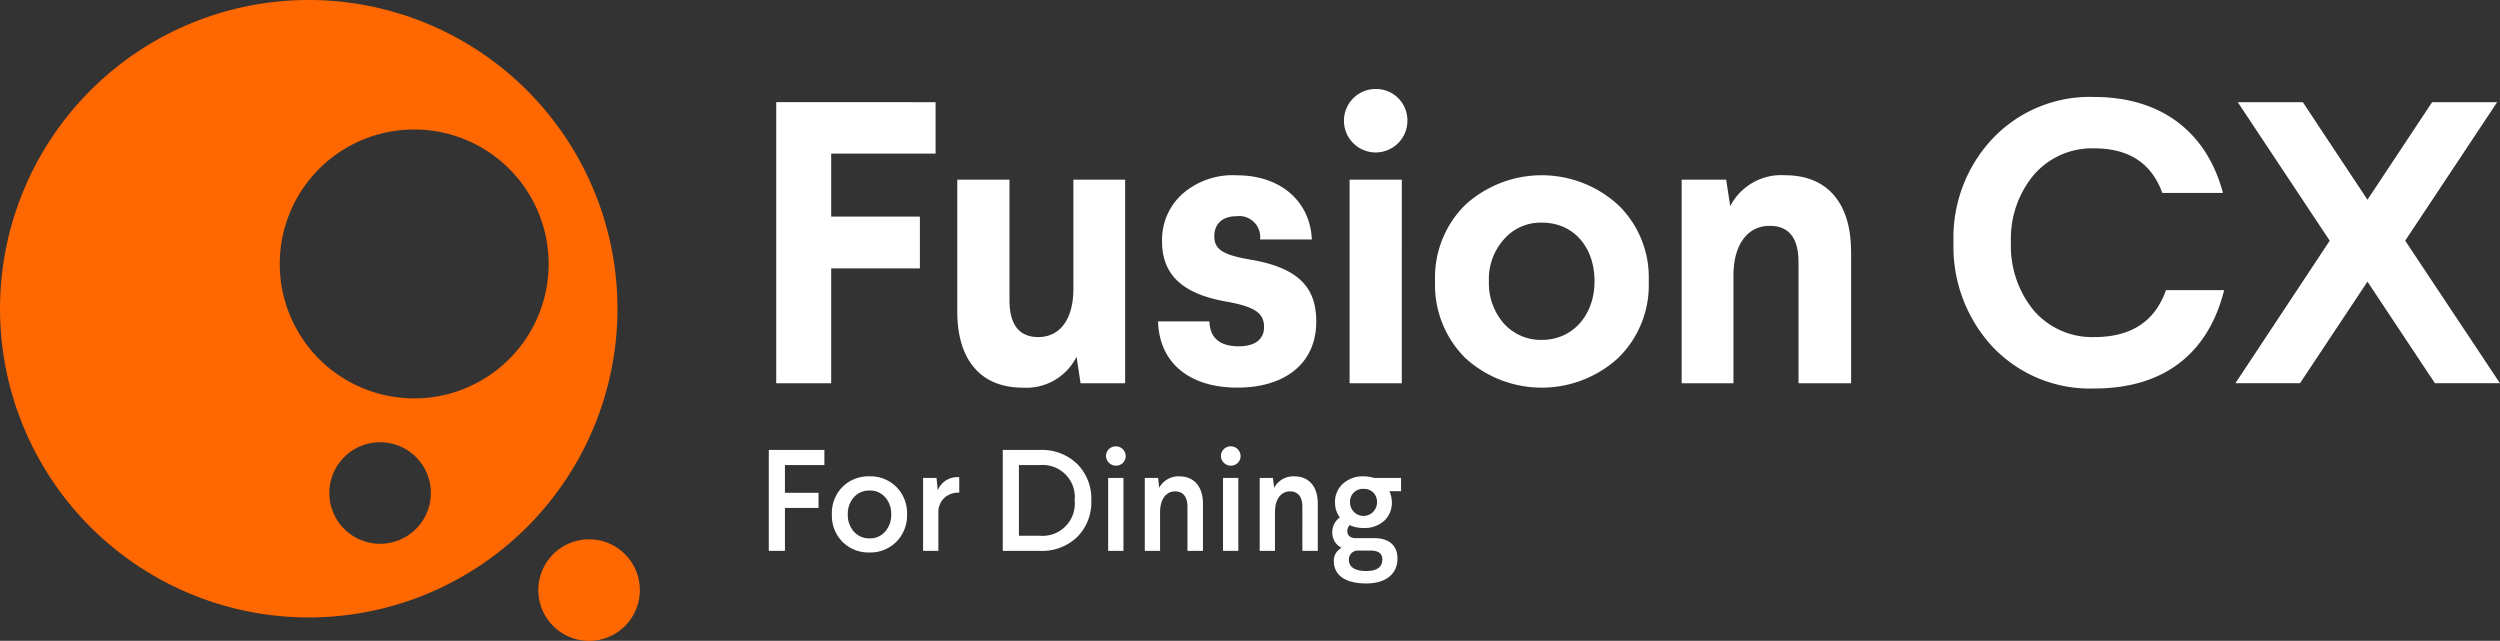
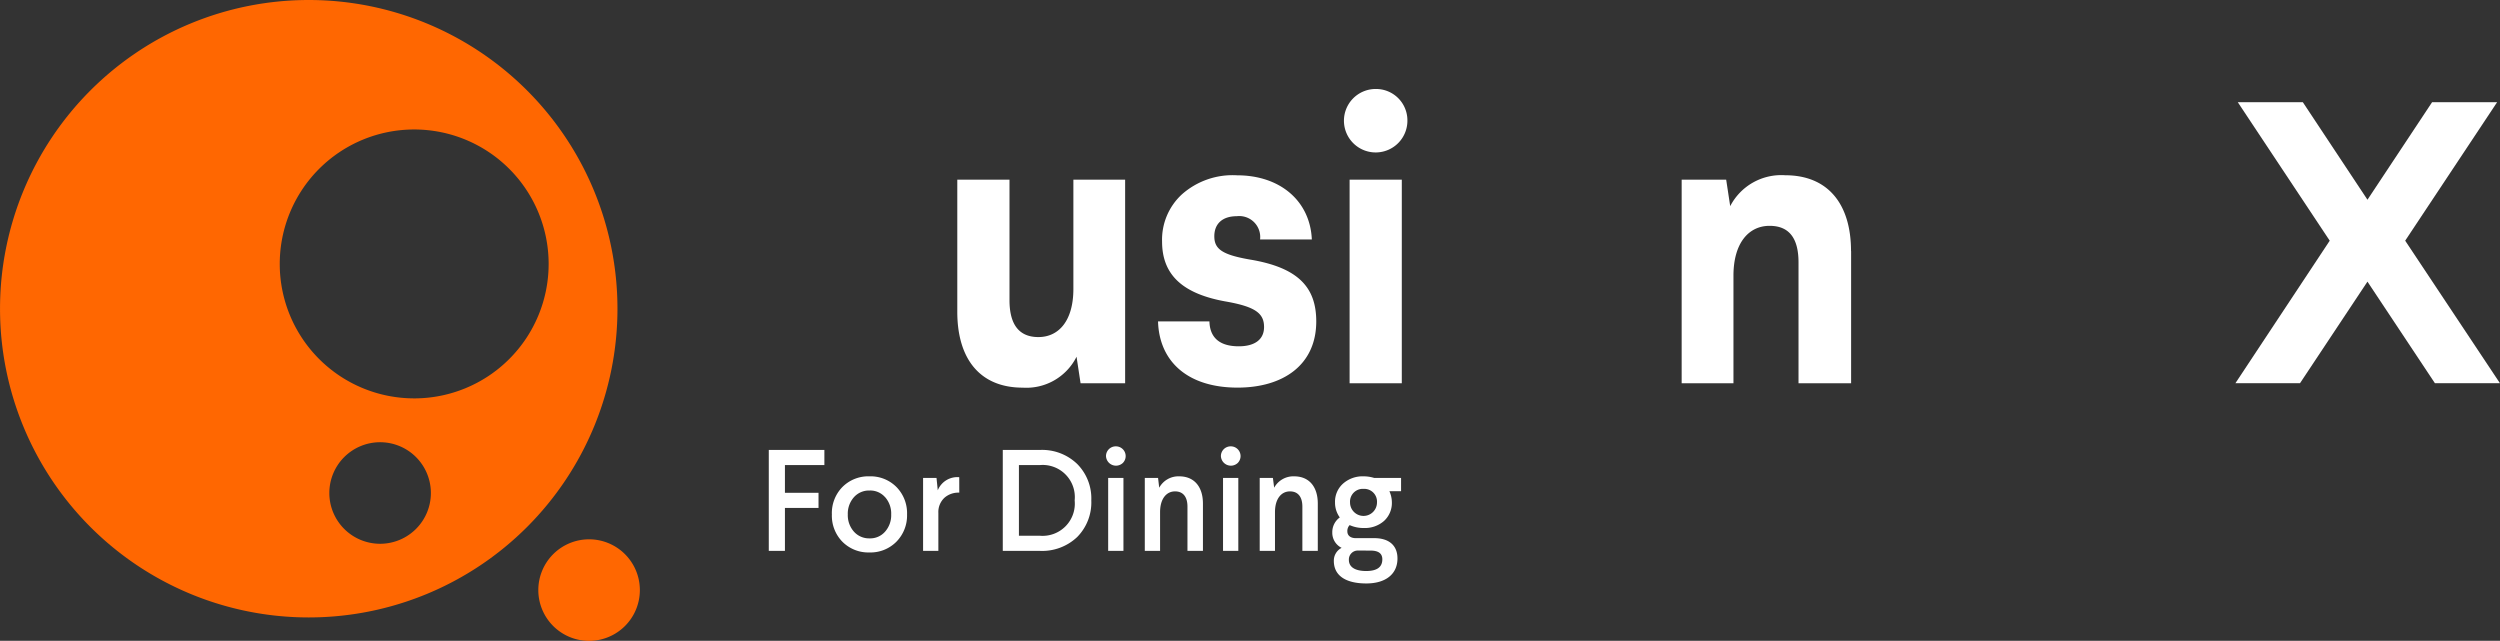
<svg xmlns="http://www.w3.org/2000/svg" width="200.101" height="51.292" viewBox="0 0 200.101 51.292">
  <rect x="0" y="0" width="200.101" height="51.292" fill="#333333" stroke="none" />
  <g id="Group_1997" data-name="Group 1997" transform="translate(-2307 266)">
    <g id="Group_1964" data-name="Group 1964" transform="translate(2307 -266)">
      <path id="Path_1776" data-name="Path 1776" d="M24.711,0A24.71,24.71,0,1,0,49.422,24.71,24.711,24.711,0,0,0,24.711,0m5.713,43.524a4.064,4.064,0,1,1,4.064-4.064,4.064,4.064,0,0,1-4.064,4.064m2.729-11.638A10.761,10.761,0,1,1,43.913,21.126,10.761,10.761,0,0,1,33.153,31.887" fill="#ff6701" />
      <path id="Path_1777" data-name="Path 1777" d="M38.2,34.2a4.064,4.064,0,1,0,4.064,4.064A4.065,4.065,0,0,0,38.2,34.2" transform="translate(8.951 8.967)" fill="#ff6701" />
    </g>
    <g id="Group_1965" data-name="Group 1965" transform="translate(2368.534 -258.882)">
-       <path id="Path_1778" data-name="Path 1778" d="M61.978,11.661v4.114H53.622V20.82h7.1v4.146h-7.1v9.192h-4.4v-22.5Z" transform="translate(-48.627 -10.601)" fill="#fff" />
      <path id="Path_1779" data-name="Path 1779" d="M74.137,16.575V32.869H70.57l-.322-2.121a4.489,4.489,0,0,1-4.307,2.474c-3.438,0-5.238-2.314-5.238-6.074V16.575h4.178v9.641c0,1.962.771,2.957,2.314,2.957,1.64,0,2.8-1.318,2.8-3.856V16.575Z" transform="translate(-45.615 -9.312)" fill="#fff" />
      <path id="Path_1780" data-name="Path 1780" d="M85.743,21.437H81.6a1.678,1.678,0,0,0-1.863-1.864c-1.157,0-1.8.611-1.8,1.607,0,1.029.642,1.479,2.86,1.864,3.856.642,5.3,2.218,5.3,4.949,0,3.5-2.667,5.3-6.3,5.3-3.953,0-6.267-2.056-6.364-5.3h4.114c.033,1.318.836,1.993,2.347,1.993,1.285,0,2.025-.547,2.025-1.542,0-1.062-.642-1.607-2.956-2.025-3.568-.611-5.207-2.153-5.207-4.822a4.93,4.93,0,0,1,1.574-3.76A6.112,6.112,0,0,1,79.765,16.3c3.438,0,5.849,2.057,5.978,5.142" transform="translate(-42.277 -9.386)" fill="#fff" />
      <path id="Path_1781" data-name="Path 1781" d="M90.3,13.3a2.54,2.54,0,1,1-2.538-2.475A2.51,2.51,0,0,1,90.3,13.3m-.449,21.082H85.674V18.084h4.178Z" transform="translate(-39.185 -10.821)" fill="#fff" />
-       <path id="Path_1782" data-name="Path 1782" d="M105.659,18.673A8.066,8.066,0,0,1,108.1,24.78a8.134,8.134,0,0,1-2.441,6.138,9.07,9.07,0,0,1-12.245,0A8.23,8.23,0,0,1,91,24.78a8.16,8.16,0,0,1,2.411-6.107,9.07,9.07,0,0,1,12.245,0M96.5,21.437A4.73,4.73,0,0,0,95.31,24.78,4.863,4.863,0,0,0,96.5,28.154a3.962,3.962,0,0,0,3.053,1.318c2.474,0,4.21-1.992,4.21-4.692,0-2.731-1.671-4.692-4.21-4.692A3.885,3.885,0,0,0,96.5,21.437" transform="translate(-37.67 -9.386)" fill="#fff" />
      <path id="Path_1783" data-name="Path 1783" d="M120.2,22.369V32.943h-4.21V23.269c0-1.96-.771-2.925-2.315-2.925-1.7,0-2.892,1.414-2.892,3.985v8.614h-4.146V16.648H110.2l.322,2.121a4.6,4.6,0,0,1,4.4-2.474c3.44,0,5.271,2.314,5.271,6.074" transform="translate(-33.57 -9.386)" fill="#fff" />
-       <path id="Path_1784" data-name="Path 1784" d="M145.44,19.011h-4.853c-.867-2.378-2.667-3.567-5.463-3.567a6.151,6.151,0,0,0-4.82,2.121,7.962,7.962,0,0,0-1.833,5.4,8.133,8.133,0,0,0,1.833,5.463,6.172,6.172,0,0,0,4.852,2.122c2.925,0,4.853-1.253,5.722-3.76h4.659c-1.253,5.014-4.756,7.874-10.381,7.874a10.729,10.729,0,0,1-8.13-3.311,11.762,11.762,0,0,1-3.151-8.388,11.556,11.556,0,0,1,3.151-8.324,10.706,10.706,0,0,1,8.1-3.31c5.527,0,9.063,2.956,10.316,7.681" transform="translate(-29.049 -10.688)" fill="#fff" />
      <path id="Path_1785" data-name="Path 1785" d="M162.7,11.661l-7.36,11.087,7.585,11.409h-5.205l-5.4-8.131-5.4,8.131H141.75L149.3,22.748l-7.36-11.087h5.207l5.174,7.809,5.174-7.809Z" transform="translate(-24.362 -10.601)" fill="#fff" />
      <path id="Path_2311" data-name="Path 2311" d="M.75.039V8.117H2.042V4.678H4.731V3.466H2.042V1.25H5.2V.039ZM6.647,3A2.975,2.975,0,0,0,5.8,5.2,2.975,2.975,0,0,0,6.647,7.39,2.922,2.922,0,0,0,8.8,8.243a2.922,2.922,0,0,0,2.158-.854A2.983,2.983,0,0,0,11.817,5.2,2.983,2.983,0,0,0,10.963,3,2.922,2.922,0,0,0,8.8,2.15,2.922,2.922,0,0,0,6.647,3Zm3.416.819A1.977,1.977,0,0,1,10.547,5.2a1.977,1.977,0,0,1-.485,1.373,1.575,1.575,0,0,1-1.246.542A1.615,1.615,0,0,1,7.558,6.57,1.977,1.977,0,0,1,7.074,5.2a1.977,1.977,0,0,1,.485-1.373,1.615,1.615,0,0,1,1.258-.542A1.575,1.575,0,0,1,10.063,3.824Zm5.931-1.6a1.69,1.69,0,0,0-1.719,1.05l-.1-.992H13.1V8.117h1.223V5.082a1.555,1.555,0,0,1,.508-1.235,1.7,1.7,0,0,1,1.166-.392ZM19.479.039V8.117h2.954a4.078,4.078,0,0,0,3-1.108,3.939,3.939,0,0,0,1.131-2.931,3.912,3.912,0,0,0-1.131-2.92,4.039,4.039,0,0,0-3-1.119ZM22.433,1.25a2.574,2.574,0,0,1,2.8,2.827,2.58,2.58,0,0,1-2.8,2.827H20.771V1.25Zm5.481,1.027V8.117h1.223V2.277ZM28.526-.25a.778.778,0,0,0-.785.785.8.8,0,0,0,1.35.542A.78.78,0,0,0,28.526-.25ZM33.6,2.15a1.749,1.749,0,0,0-1.6.912l-.092-.785H30.846V8.117h1.223v-3.1c0-1.062.5-1.662,1.2-1.662.635,0,.992.427.992,1.223V8.117H35.5V4.332C35.5,3,34.815,2.15,33.6,2.15Zm3.508.127V8.117h1.223V2.277ZM37.723-.25a.778.778,0,0,0-.785.785.8.8,0,0,0,1.35.542A.78.78,0,0,0,37.723-.25ZM42.8,2.15a1.749,1.749,0,0,0-1.6.912L41.1,2.277H40.043V8.117h1.223v-3.1c0-1.062.5-1.662,1.2-1.662.635,0,.992.427.992,1.223V8.117h1.235V4.332C44.693,3,44.013,2.15,42.8,2.15Zm6.4.127a2.841,2.841,0,0,0-.831-.127,2.359,2.359,0,0,0-1.662.589,1.937,1.937,0,0,0-.635,1.5,2.008,2.008,0,0,0,.381,1.2,1.456,1.456,0,0,0-.6,1.212A1.34,1.34,0,0,0,46.6,7.874a1.147,1.147,0,0,0-.623,1.05c0,1.154.923,1.8,2.6,1.8,1.535,0,2.493-.739,2.493-2,0-1.027-.658-1.627-1.869-1.627H47.728c-.415,0-.669-.208-.669-.542a.661.661,0,0,1,.185-.5,2.711,2.711,0,0,0,1.131.231A2.317,2.317,0,0,0,50,5.716a1.952,1.952,0,0,0,.623-1.477,2.218,2.218,0,0,0-.2-.9h.935V2.277Zm-.842.877a1.021,1.021,0,0,1,1.073,1.085,1.079,1.079,0,0,1-2.158,0A1.024,1.024,0,0,1,48.363,3.154Zm.554,4.939c.635,0,.946.231.946.7,0,.623-.427.935-1.292.935s-1.385-.3-1.385-.889a.716.716,0,0,1,.727-.75Z" transform="translate(-0.75 28.858)" fill="#fff" />
    </g>
  </g>
</svg>